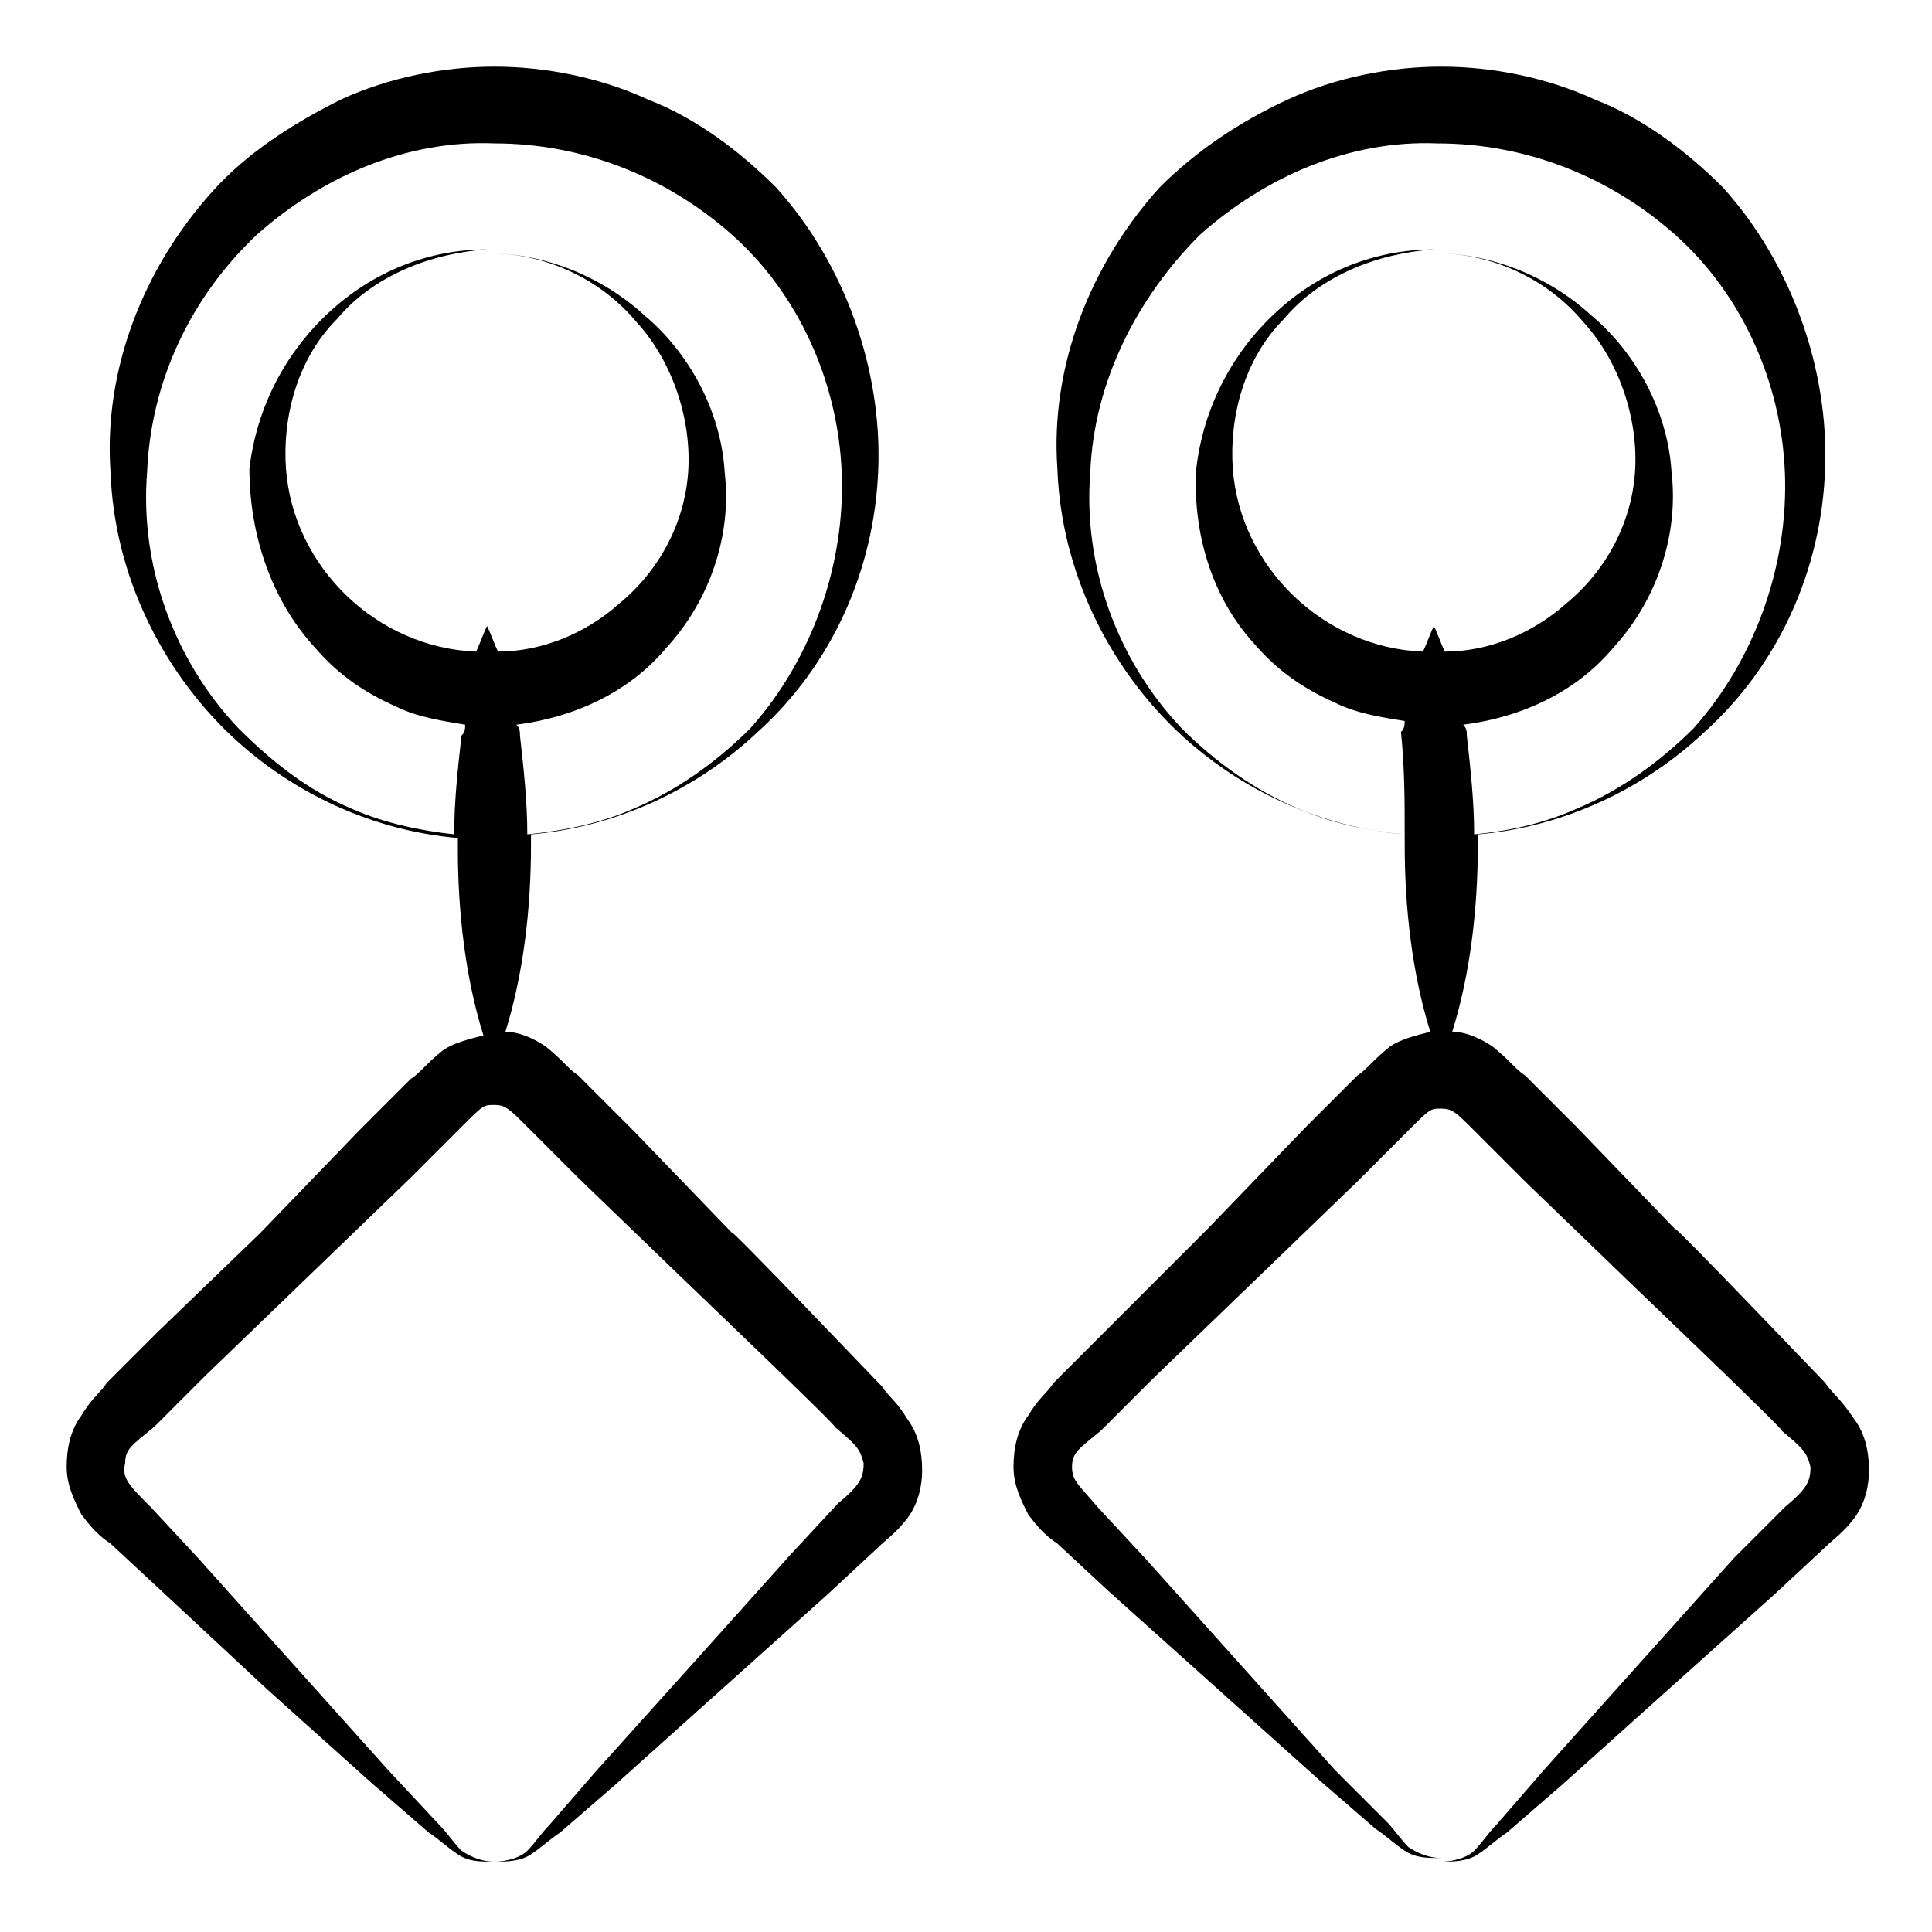
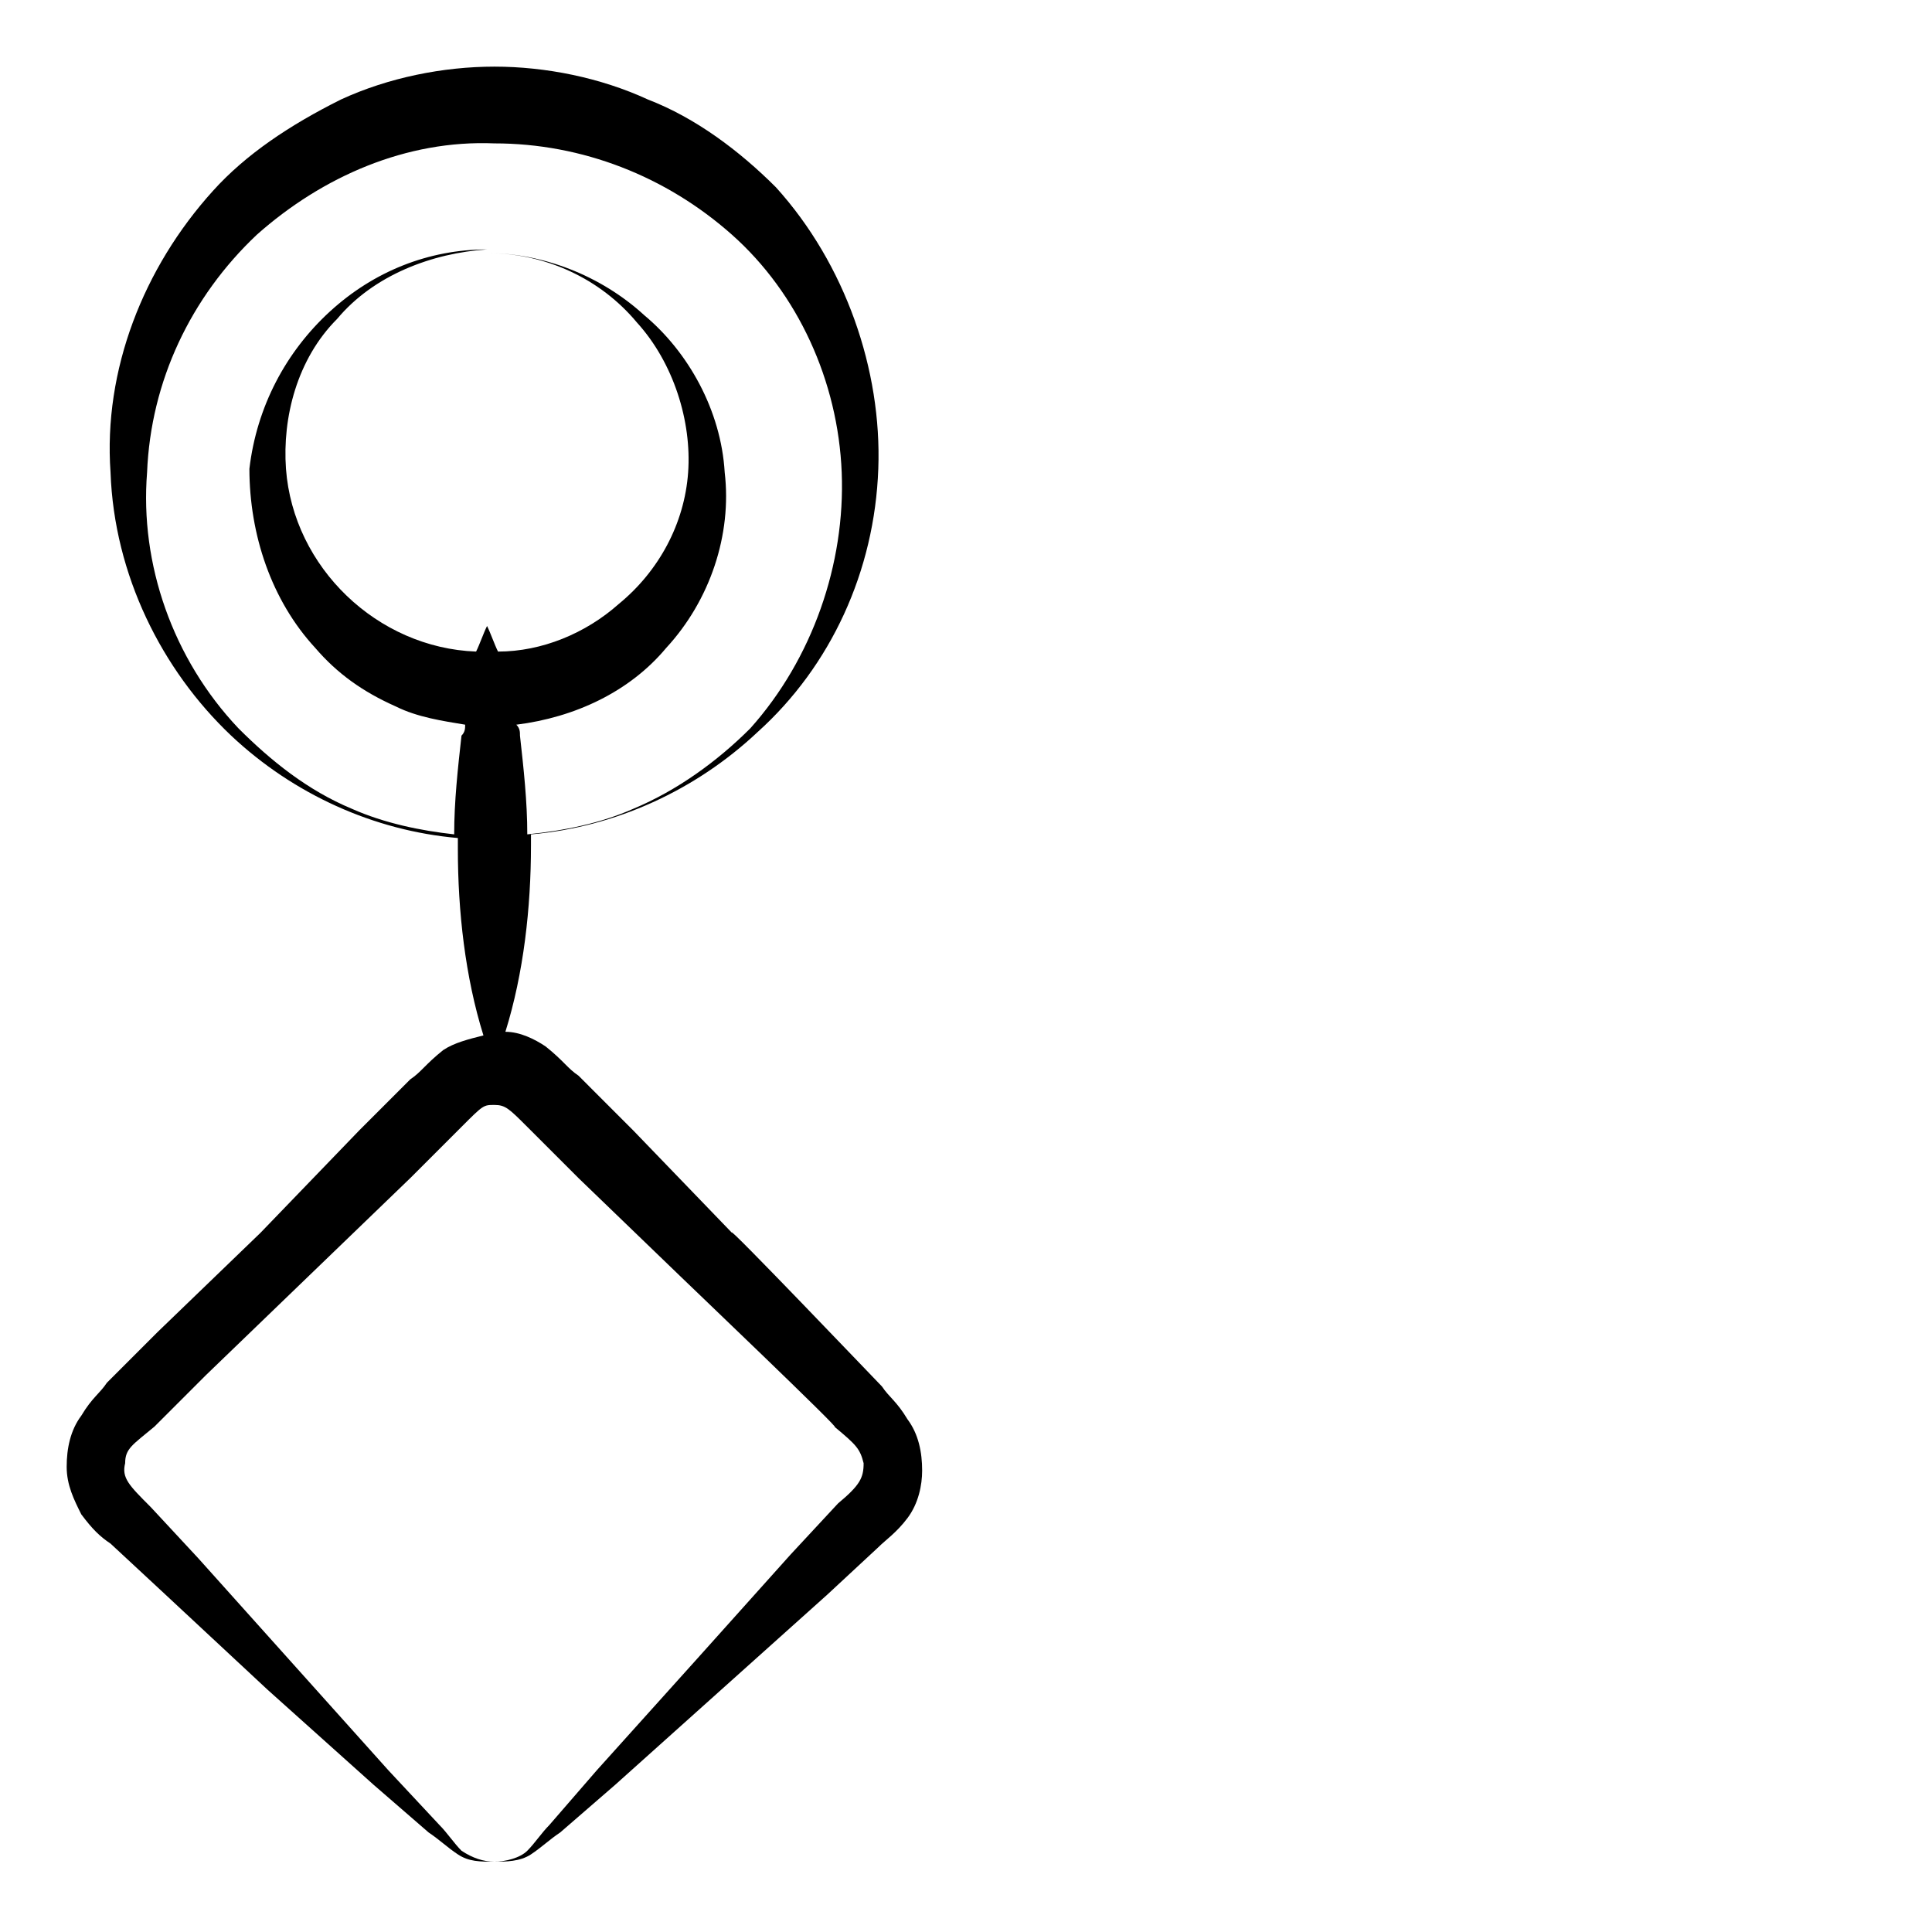
<svg xmlns="http://www.w3.org/2000/svg" fill="#000000" width="800px" height="800px" version="1.1" viewBox="144 144 512 512">
  <g>
    <path d="m214.95 591.83 28.098 25.191 14.531 12.594c2.906 1.938 4.844 3.875 7.75 5.812s5.812 1.938 9.688 1.938c-2.906 0-5.812-0.969-8.719-2.906-1.938-1.938-3.875-4.844-5.812-6.781l-13.562-14.531-50.383-56.195-12.594-13.562c-5.812-5.812-7.75-7.75-6.781-11.625 0-3.875 1.938-4.844 7.75-9.688l13.562-13.562 54.258-52.32 13.562-13.562c5.812-5.812 5.812-5.812 8.719-5.812s3.875 0.969 8.719 5.812l13.562 13.562 27.129 26.16c0.969 0.969 43.598 41.66 40.691 39.723 5.812 4.844 6.781 5.812 7.75 9.688 0 3.875-0.969 5.812-6.781 10.656l-12.594 13.562-25.191 28.098-26.152 29.066-12.594 14.531c-1.938 1.938-3.875 4.844-5.812 6.781s-5.812 2.906-8.719 2.906c2.906 0 6.781 0 9.688-1.938s4.844-3.875 7.75-5.812l14.531-12.594 56.195-50.383 13.562-12.594c1.938-1.938 4.844-3.875 7.75-7.75s3.875-8.719 3.875-12.594c0-4.844-0.969-9.688-3.875-13.562-2.906-4.844-4.844-5.812-6.781-8.719-0.969-0.969-41.66-43.598-39.723-40.691l-26.16-27.129-14.531-14.539c-2.906-1.938-3.875-3.875-8.719-7.75-2.906-1.938-6.781-3.875-10.656-3.875 4.844-15.5 6.781-32.941 6.781-49.41v-2.906c22.285-1.938 43.598-11.625 60.07-27.129 19.379-17.441 31.004-42.629 31.973-69.758 0.969-26.16-8.719-54.258-27.129-74.602-9.688-9.688-21.316-18.41-33.91-23.254-12.594-5.812-27.129-8.719-40.691-8.719s-28.098 2.906-40.691 8.719c-13.57 6.781-25.195 14.531-33.914 24.219-18.41 20.348-29.066 47.473-27.129 74.602 0.969 27.129 13.562 52.32 31.973 69.758 16.469 15.5 37.785 25.191 60.07 27.129v2.906c0 16.469 1.938 33.91 6.781 49.41-3.875 0.969-7.75 1.938-10.656 3.875-4.844 3.875-5.812 5.812-8.719 7.75l-13.562 13.562-26.16 27.129-27.133 26.168-13.562 13.562c-1.938 2.906-3.875 3.875-6.781 8.719-2.906 3.875-3.875 8.719-3.875 13.562s1.938 8.719 3.875 12.594c2.906 3.875 4.844 5.812 7.75 7.75l13.562 12.594zm22.285-233.5c-11.629-4.844-21.316-12.594-30.035-21.312-17.441-18.41-26.16-43.598-24.223-67.82 0.969-24.223 11.625-46.508 29.066-62.977 17.441-15.5 39.723-25.191 62.977-24.223 23.254 0 45.535 8.719 62.977 24.223 17.441 15.5 28.098 38.754 29.066 62.977s-7.75 49.41-24.223 67.82c-8.719 8.719-19.379 16.469-31.004 21.316-8.719 3.871-18.41 5.812-28.098 6.781 0-8.719-0.969-17.441-1.938-26.16 0-0.969 0-1.938-0.969-2.906 15.5-1.938 30.035-8.719 39.723-20.348 11.625-12.594 17.441-30.035 15.5-46.504-0.969-16.469-9.688-31.973-21.316-41.66-11.625-10.656-27.129-16.469-41.66-16.469 15.5 0 30.035 6.781 39.723 18.41 9.688 10.656 14.531 26.16 13.562 39.723s-7.75 26.16-18.41 34.879c-8.719 7.75-20.348 12.594-31.973 12.594-0.969-1.938-1.938-4.844-2.906-6.781-0.969 1.938-1.938 4.844-2.906 6.781-26.16-0.969-48.441-22.285-50.383-48.441-0.969-13.562 2.906-29.066 13.562-39.723 9.688-11.625 25.191-17.441 39.723-18.41-15.5 0-30.035 5.812-41.66 16.469s-19.379 25.191-21.316 41.66c0.012 17.438 5.824 34.879 17.449 47.473 5.812 6.781 12.594 11.625 21.316 15.5 5.812 2.906 12.594 3.875 18.41 4.844 0 0.969 0 1.938-0.969 2.906-0.969 8.719-1.938 17.441-1.938 26.16-8.723-0.965-18.41-2.906-27.129-6.781z" />
-     <path d="m627.68 510.45c-0.969-0.969-41.66-43.598-39.723-40.691l-26.16-27.129-13.566-13.566c-2.906-1.938-3.875-3.875-8.719-7.75-2.906-1.938-6.781-3.875-10.656-3.875 4.844-15.5 6.781-32.941 6.781-49.41v-2.906c22.285-1.938 43.598-11.625 60.07-27.129 19.379-17.441 31.004-42.629 31.973-69.758 0.969-26.16-8.719-54.258-27.129-74.602-9.688-9.688-21.316-18.41-33.91-23.254-12.594-5.812-27.129-8.719-40.691-8.719s-28.098 2.906-40.691 8.719-24.223 13.562-33.91 23.254c-18.41 20.348-29.066 47.473-27.129 74.602 0.969 27.129 13.562 52.32 31.973 69.758 16.469 15.5 37.785 25.191 60.07 27.129v2.906c0 16.469 1.938 33.91 6.781 49.41-3.875 0.969-7.75 1.938-10.656 3.875-4.844 3.875-5.812 5.812-8.719 7.75l-13.562 13.562-26.16 27.129-40.695 40.695c-1.938 2.906-3.875 3.875-6.781 8.719-2.906 3.875-3.875 8.719-3.875 13.562s1.938 8.719 3.875 12.594c2.906 3.875 4.844 5.812 7.75 7.75l13.562 12.594 56.195 50.383 14.531 12.594c2.906 1.938 4.844 3.875 7.75 5.812s5.812 1.938 9.688 1.938c-2.906 0-5.812-0.969-8.719-2.906-1.938-1.938-3.875-4.844-5.812-6.781l-13.562-13.559-50.383-56.195-12.594-13.562c-4.844-5.812-6.781-6.781-6.781-10.656s1.938-4.844 7.75-9.688l13.562-13.562 54.258-52.32 13.562-13.562c5.812-5.812 5.812-5.812 8.719-5.812s3.875 0.969 8.719 5.812l13.562 13.562 27.129 26.16c0.969 0.969 43.598 41.66 40.691 39.723 5.812 4.844 6.781 5.812 7.75 9.688 0 3.875-0.969 5.812-6.781 10.656l-13.559 13.562-50.383 56.195-12.594 14.531c-1.938 1.938-3.875 4.844-5.812 6.781s-5.812 2.906-8.719 2.906c2.906 0 6.781 0 9.688-1.938s4.844-3.875 7.75-5.812l14.531-12.594 56.195-50.383 13.562-12.594c1.938-1.938 4.844-3.875 7.75-7.75s3.875-8.719 3.875-12.594c0-4.844-0.969-9.688-3.875-13.562-3.871-5.816-5.809-6.785-7.746-9.691zm-139.52-152.11c-11.625-4.844-22.285-12.594-31.004-21.316-17.441-18.41-26.16-43.598-24.223-67.82 0.969-24.223 12.594-46.504 29.066-62.977 17.441-15.5 39.723-25.191 62.977-24.223 23.254 0 45.535 8.719 62.977 24.223 17.441 15.5 28.098 38.754 29.066 62.977 0.969 24.223-7.75 49.41-24.223 67.82-8.719 8.719-19.379 16.469-31.004 21.316-8.719 3.875-17.441 5.812-27.129 6.781 0-8.719-0.969-17.441-1.938-26.16 0-0.969 0-1.938-0.969-2.906 15.5-1.938 30.035-8.719 39.723-20.348 11.625-12.594 17.441-30.035 15.5-46.504-0.969-16.469-9.688-31.973-21.316-41.66-11.625-10.656-27.129-16.469-41.66-16.469 15.5 0 30.035 6.781 39.723 18.41 9.688 10.656 14.531 26.16 13.562 39.723s-7.75 26.16-18.41 34.879c-8.719 7.75-20.348 12.594-31.973 12.594-0.969-1.938-1.938-4.844-2.906-6.781-0.969 1.938-1.938 4.844-2.906 6.781-26.16-0.969-48.441-22.285-50.383-48.441-0.969-13.562 2.906-29.066 13.562-39.723 9.688-11.625 25.191-17.441 39.723-18.41-15.5 0-30.035 5.812-41.66 16.469s-19.379 25.191-21.316 41.66c-0.969 16.469 3.875 33.91 15.5 46.504 5.812 6.781 12.594 11.625 21.316 15.5 5.812 2.906 12.594 3.875 18.41 4.844 0 0.969 0 1.938-0.969 2.906 0.98 9.695 0.98 18.414 0.98 27.137-9.688-0.969-19.375-2.91-28.098-6.785z" />
  </g>
</svg>